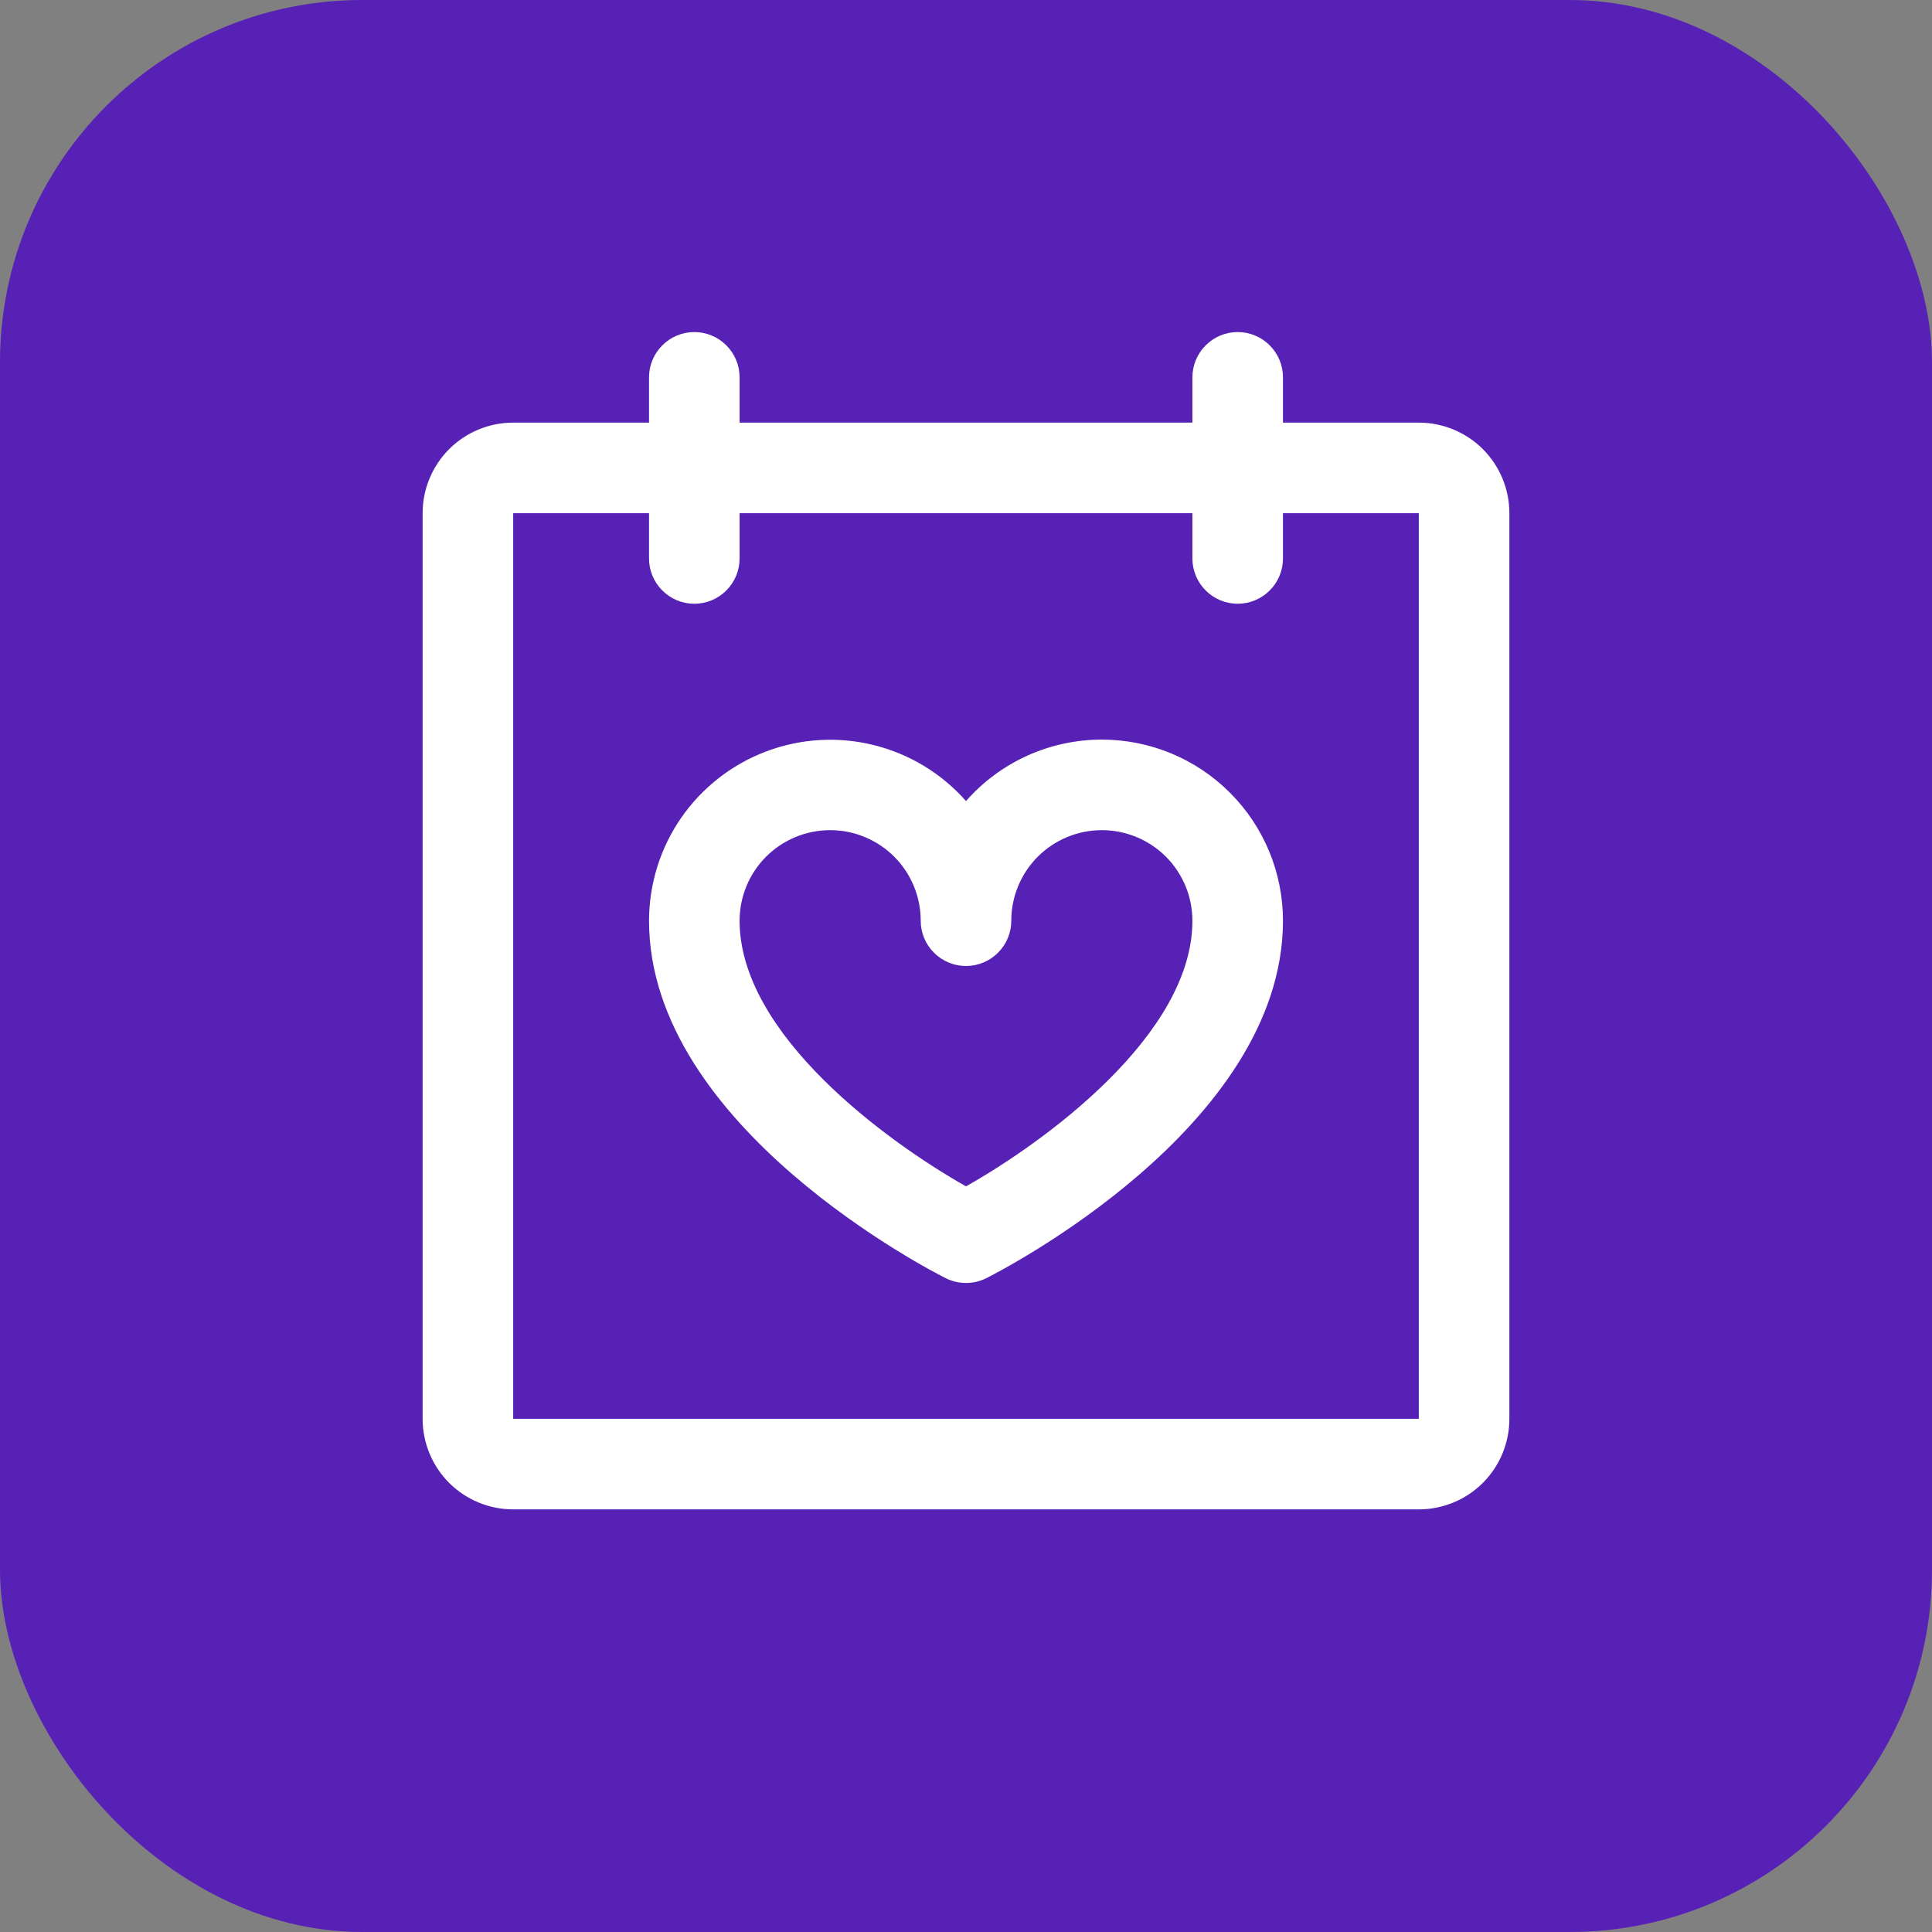
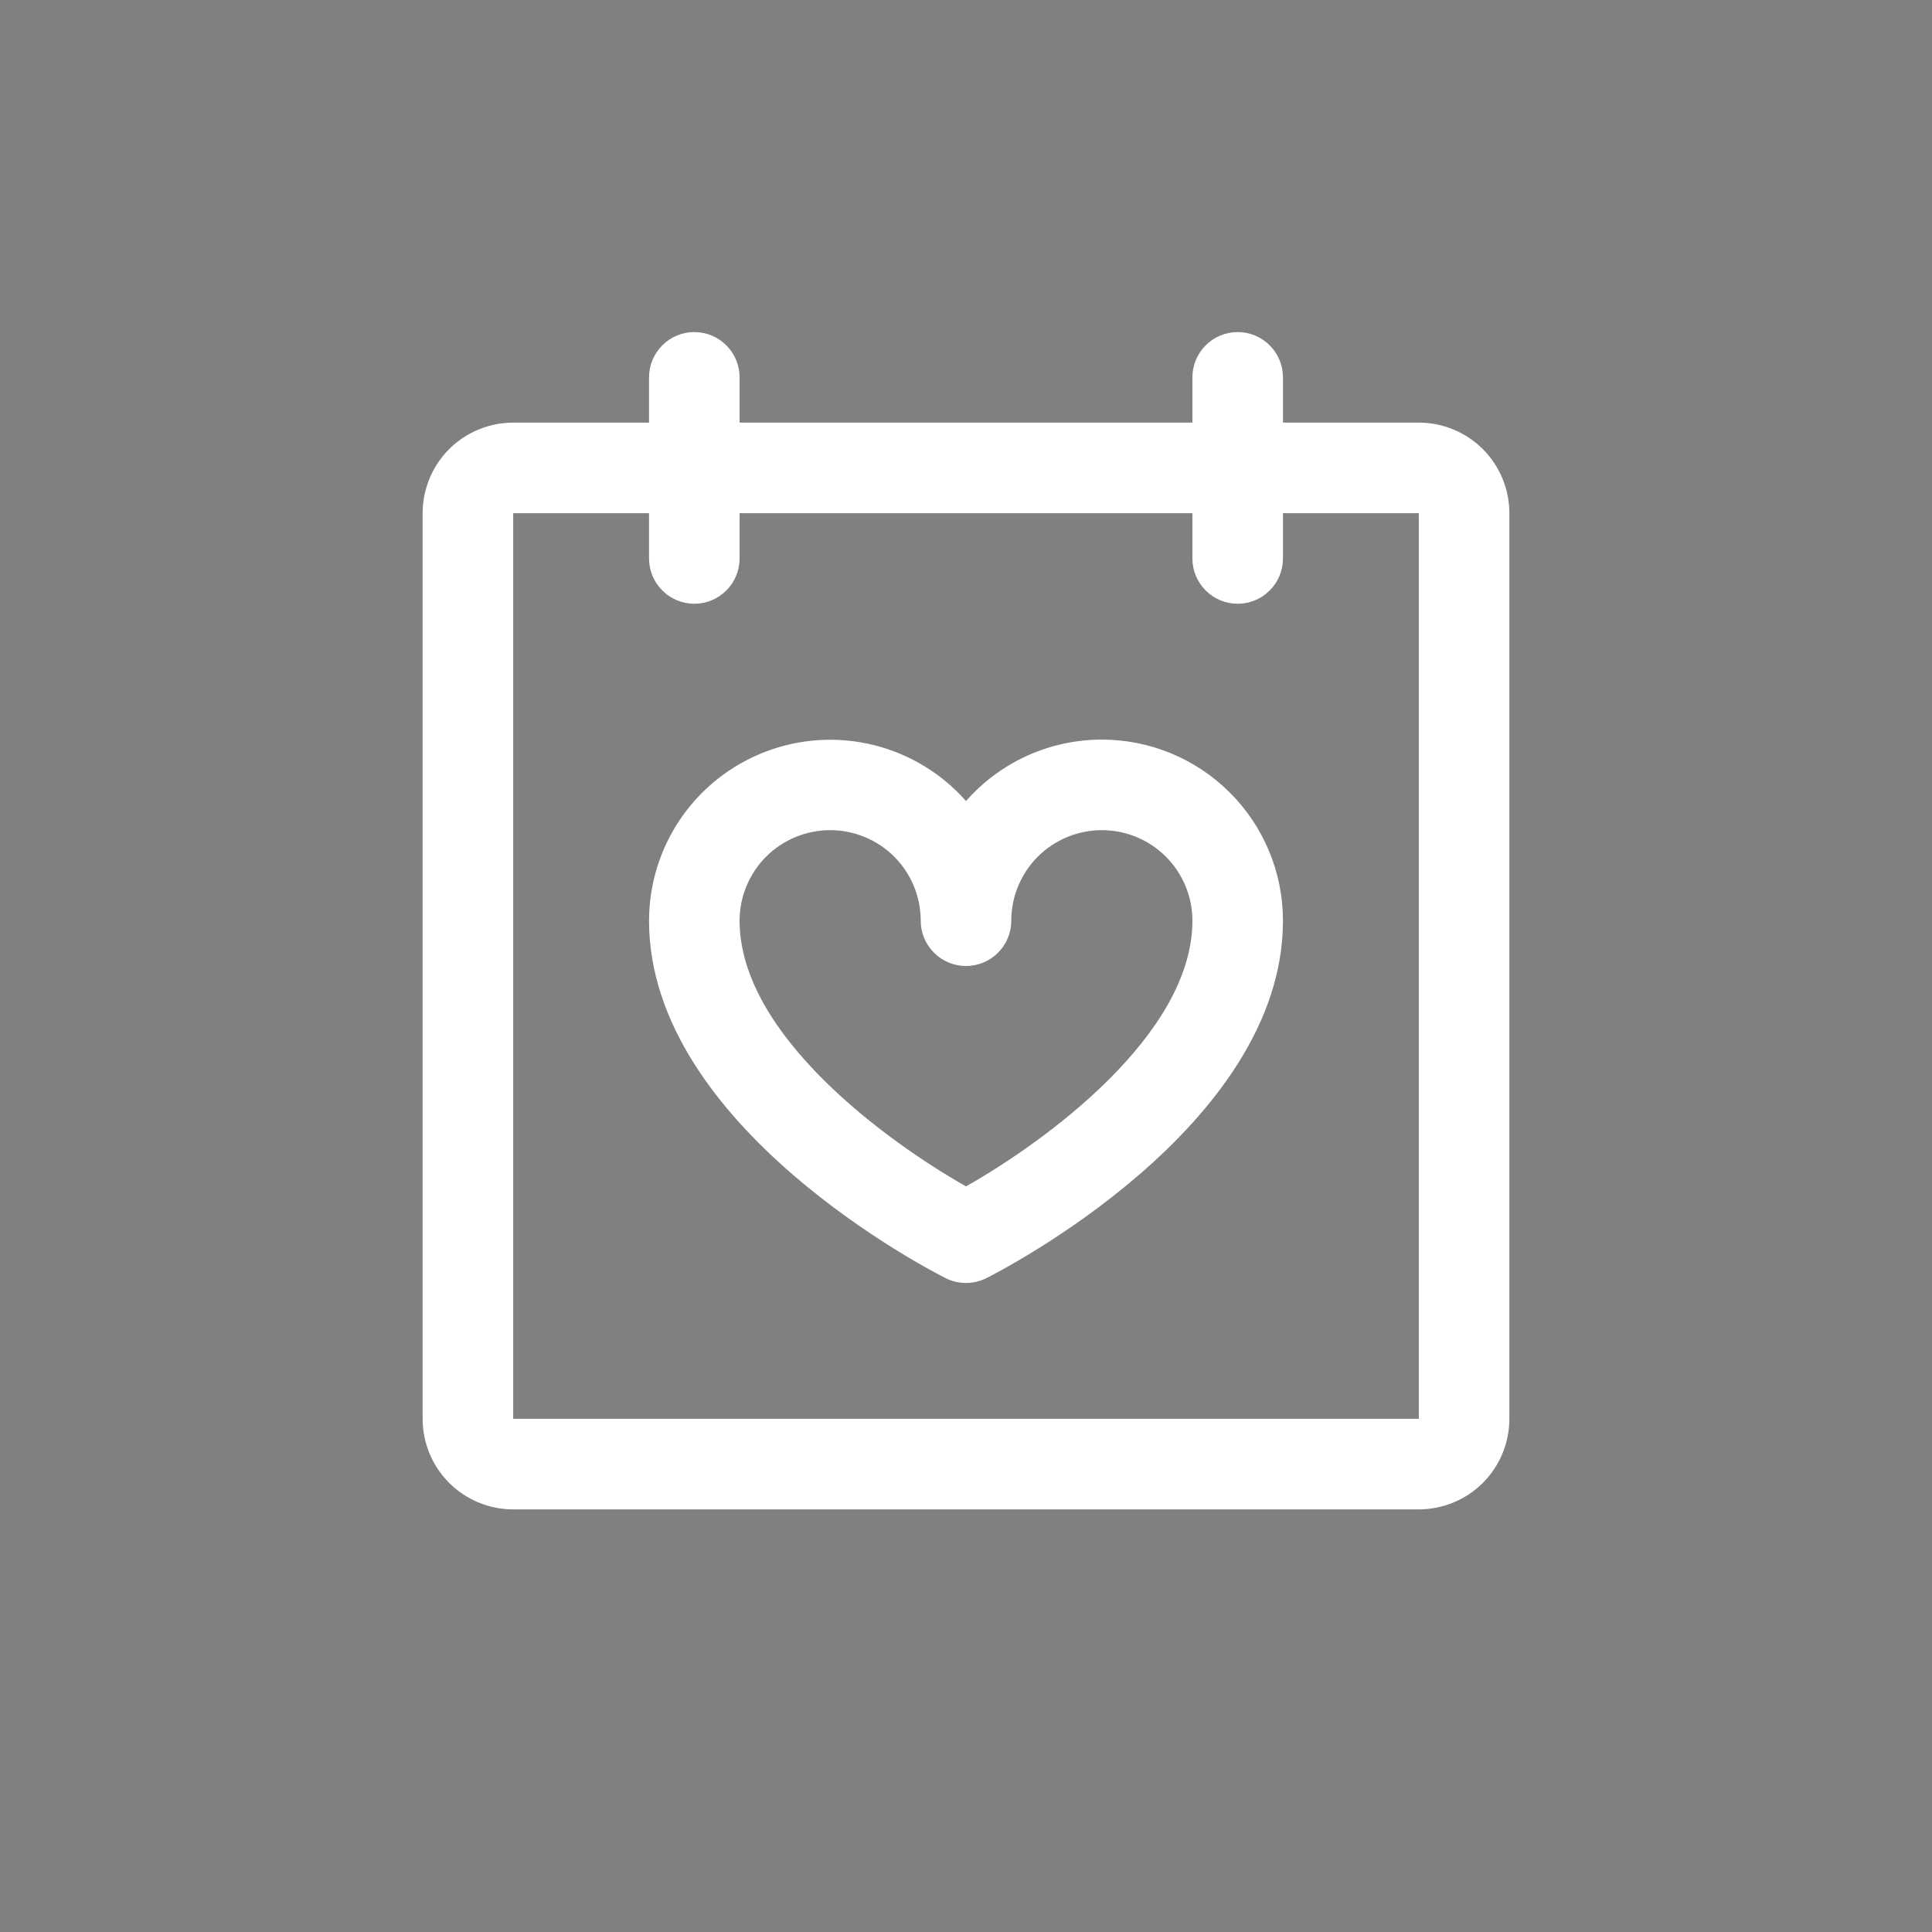
<svg xmlns="http://www.w3.org/2000/svg" fill="none" viewBox="0 0 32 32" height="32" width="32">
  <rect x="0" y="0" width="32" height="32" fill="#808080" stroke="none" />
-   <rect fill="#5821B6" rx="6" height="32" width="32" />
  <path fill="white" d="M23.5 7H21.25V6.25C21.25 6.051 21.171 5.86 21.03 5.72C20.89 5.579 20.699 5.5 20.5 5.5C20.301 5.5 20.11 5.579 19.97 5.72C19.829 5.86 19.75 6.051 19.75 6.25V7H12.25V6.25C12.25 6.051 12.171 5.86 12.03 5.72C11.89 5.579 11.699 5.5 11.5 5.5C11.301 5.5 11.11 5.579 10.97 5.72C10.829 5.86 10.75 6.051 10.75 6.25V7H8.5C8.102 7 7.721 7.158 7.439 7.439C7.158 7.721 7 8.102 7 8.5V23.5C7 23.898 7.158 24.279 7.439 24.561C7.721 24.842 8.102 25 8.5 25H23.5C23.898 25 24.279 24.842 24.561 24.561C24.842 24.279 25 23.898 25 23.5V8.5C25 8.102 24.842 7.721 24.561 7.439C24.279 7.158 23.898 7 23.5 7ZM23.5 23.5H8.5V8.5H10.75V9.25C10.75 9.449 10.829 9.64 10.97 9.78C11.11 9.921 11.301 10 11.5 10C11.699 10 11.89 9.921 12.03 9.78C12.171 9.64 12.25 9.449 12.25 9.25V8.5H19.75V9.25C19.75 9.449 19.829 9.64 19.97 9.78C20.11 9.921 20.301 10 20.5 10C20.699 10 20.89 9.921 21.03 9.78C21.171 9.64 21.25 9.449 21.25 9.25V8.5H23.5V23.5ZM18.25 12.25C17.824 12.25 17.403 12.341 17.015 12.516C16.627 12.692 16.281 12.948 16 13.268C15.597 12.811 15.065 12.488 14.473 12.341C13.882 12.194 13.26 12.231 12.691 12.446C12.121 12.661 11.63 13.044 11.283 13.545C10.936 14.046 10.751 14.641 10.75 15.25C10.75 18.674 15.464 21.07 15.664 21.171C15.769 21.223 15.883 21.25 16 21.25C16.116 21.25 16.231 21.223 16.336 21.171C16.536 21.07 21.25 18.674 21.25 15.25C21.25 14.454 20.934 13.691 20.371 13.129C19.809 12.566 19.046 12.25 18.25 12.25ZM16 19.65C14.707 18.919 12.25 17.142 12.25 15.25C12.25 14.852 12.408 14.471 12.689 14.189C12.971 13.908 13.352 13.75 13.75 13.75C14.148 13.75 14.529 13.908 14.811 14.189C15.092 14.471 15.25 14.852 15.25 15.25C15.25 15.449 15.329 15.64 15.47 15.78C15.61 15.921 15.801 16 16 16C16.199 16 16.39 15.921 16.53 15.78C16.671 15.64 16.75 15.449 16.75 15.25C16.75 14.852 16.908 14.471 17.189 14.189C17.471 13.908 17.852 13.75 18.25 13.75C18.648 13.75 19.029 13.908 19.311 14.189C19.592 14.471 19.75 14.852 19.75 15.25C19.75 17.143 17.293 18.92 16 19.65Z" />
</svg>